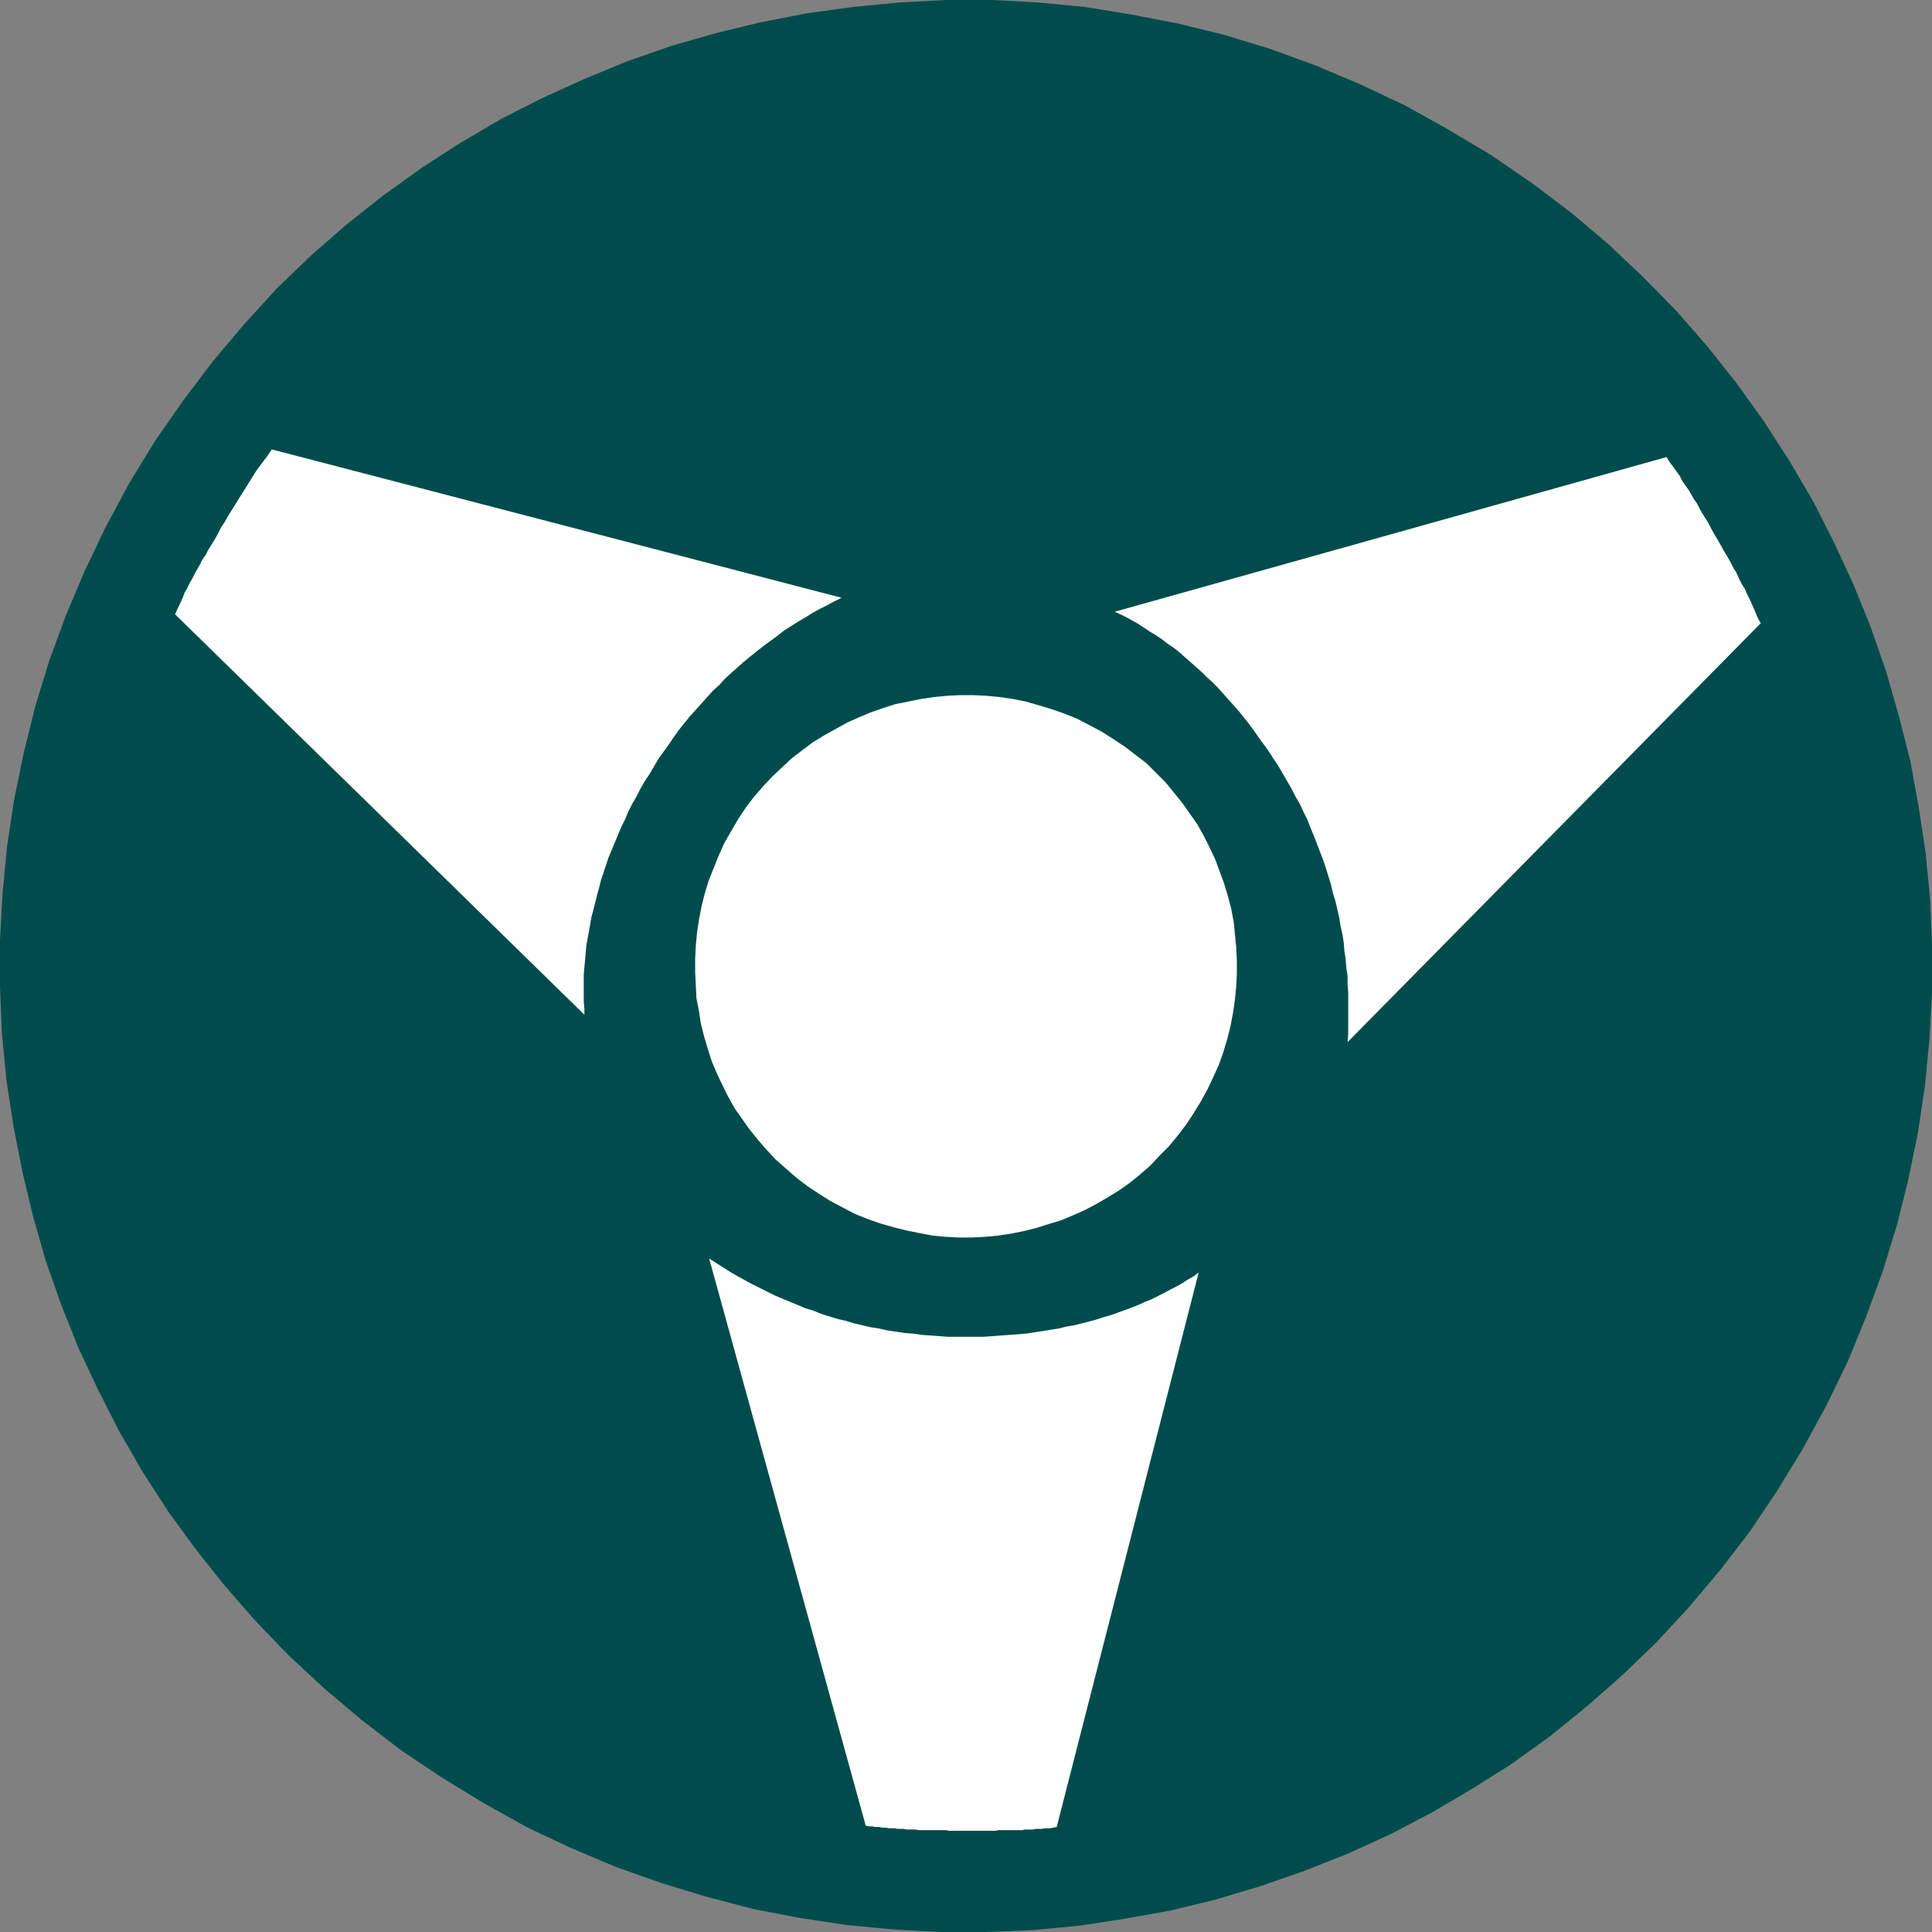
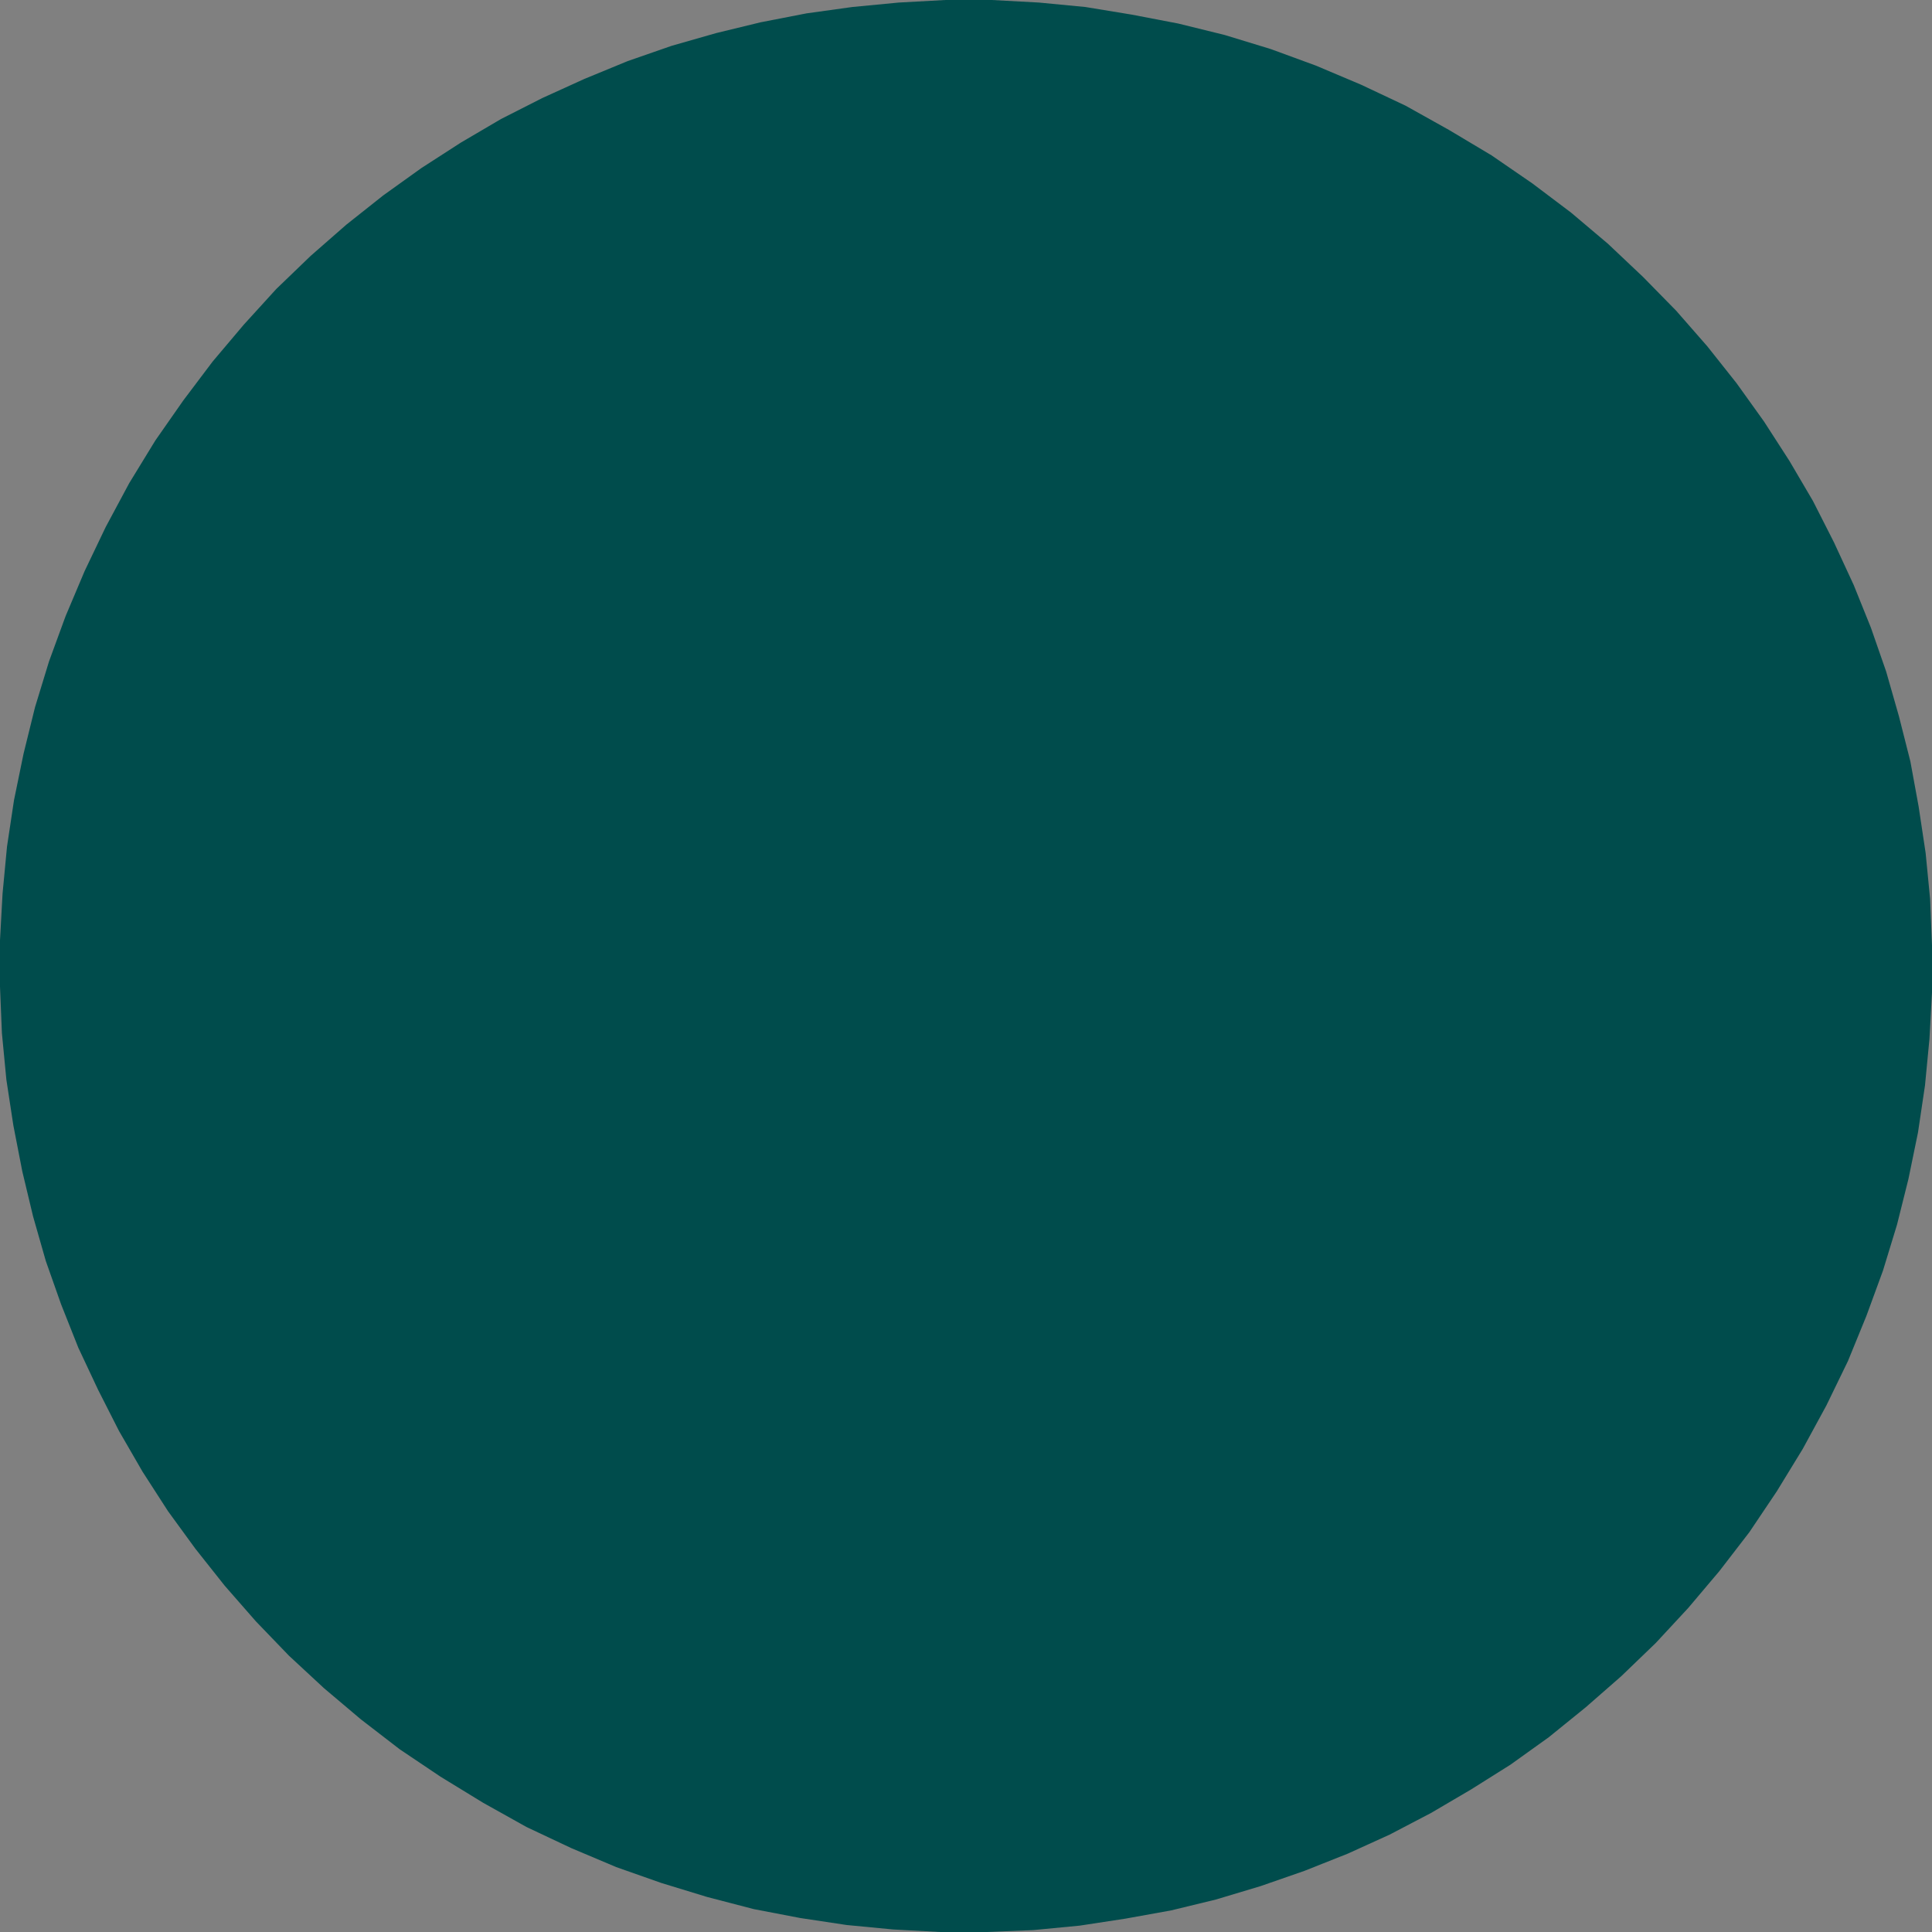
<svg xmlns="http://www.w3.org/2000/svg" xmlns:ns1="http://sodipodi.sourceforge.net/DTD/sodipodi-0.dtd" xmlns:ns2="http://www.inkscape.org/namespaces/inkscape" version="1.0" width="129.766mm" height="129.766mm" id="svg5" ns1:docname="Computer Area.wmf">
  <rect width="100%" height="100%" fill="#808080" stroke="none" />
  <ns1:namedview id="namedview5" pagecolor="#ffffff" bordercolor="#000000" borderopacity="0.25" ns2:showpageshadow="2" ns2:pageopacity="0.0" ns2:pagecheckerboard="0" ns2:deskcolor="#d1d1d1" ns2:document-units="mm" />
  <defs id="defs1">
    <pattern id="WMFhbasepattern" patternUnits="userSpaceOnUse" width="6" height="6" x="0" y="0" />
  </defs>
  <path style="fill:#004c4c;fill-opacity:1;fill-rule:evenodd;stroke:none" d="m 457.651,367.801 5.979,-10.989 5.494,-11.312 4.686,-11.474 4.202,-11.474 3.555,-11.635 2.909,-11.635 2.424,-11.797 1.778,-11.958 1.131,-11.797 0.646,-11.797 v -11.958 l -0.485,-11.797 -1.131,-11.635 -1.778,-11.797 -2.101,-11.474 -2.909,-11.474 -3.232,-11.312 -3.878,-11.15 -4.363,-10.827 -5.01,-10.827 -5.333,-10.504 -5.979,-10.181 -6.464,-10.019 -6.949,-9.696 -7.434,-9.373 -7.918,-9.05 -8.403,-8.565 -8.888,-8.403 -9.373,-7.918 -9.858,-7.434 L 378.628,39.43 367.801,32.966 356.812,26.826 345.5,21.493 334.027,16.645 322.553,12.443 310.918,8.888 299.121,5.979 287.324,3.717 275.528,1.778 263.731,0.646 251.773,0 h -11.797 l -11.797,0.646 -11.797,1.131 -11.635,1.616 -11.635,2.262 -11.312,2.747 -11.312,3.232 -11.15,3.878 -10.989,4.525 -10.666,4.848 -10.504,5.333 -10.181,5.979 -10.019,6.464 -9.696,6.949 -9.373,7.434 -9.05,7.918 -8.726,8.403 -8.242,9.05 -7.918,9.373 -7.434,9.858 -7.11,10.181 -6.626,10.827 -5.979,11.15 -5.333,11.15 -4.848,11.474 -4.202,11.474 L 8.888,179.537 5.979,191.334 3.555,203.131 1.778,214.928 0.646,226.886 0,238.683 v 11.797 l 0.485,11.797 1.131,11.797 1.778,11.635 2.262,11.635 2.747,11.474 3.232,11.312 3.878,10.989 4.363,10.989 5.01,10.666 5.333,10.504 5.979,10.342 6.464,10.019 6.949,9.534 7.434,9.373 7.918,9.05 8.403,8.726 8.888,8.242 9.373,7.918 9.858,7.595 10.342,6.949 10.827,6.626 10.989,6.141 11.312,5.333 11.474,4.848 11.474,4.04 11.635,3.555 11.797,3.07 11.797,2.262 11.797,1.778 11.797,1.131 11.958,0.646 h 11.797 l 11.797,-0.485 11.797,-1.131 11.635,-1.778 11.635,-2.101 11.312,-2.747 11.312,-3.394 11.15,-3.878 10.989,-4.363 10.666,-4.848 10.504,-5.494 10.181,-5.979 10.019,-6.302 9.696,-6.949 9.373,-7.595 9.05,-7.918 8.726,-8.403 8.242,-8.888 7.918,-9.373 7.595,-9.858 6.949,-10.342 z" id="path1" />
-   <path style="fill:#ffffff;fill-opacity:1;fill-rule:evenodd;stroke:none" d="m 304.777,279.729 1.778,-3.232 1.454,-3.07 1.454,-3.232 1.131,-3.232 0.97,-3.232 0.808,-3.232 0.646,-3.394 0.485,-3.394 0.323,-3.232 0.162,-3.394 v -3.232 l -0.162,-3.394 -0.323,-3.232 -0.323,-3.232 -0.646,-3.394 -0.808,-3.07 -0.97,-3.232 -1.131,-3.07 -1.131,-3.07 -1.454,-3.07 -1.454,-2.909 -1.616,-2.909 -1.939,-2.747 -1.939,-2.747 -2.101,-2.586 -2.101,-2.586 -2.424,-2.424 -2.424,-2.424 -2.747,-2.101 -2.747,-2.101 -2.909,-1.939 -3.07,-1.939 -3.07,-1.616 -3.07,-1.616 -3.232,-1.293 -3.232,-1.131 -3.232,-0.97 -3.394,-0.97 -3.232,-0.646 -3.394,-0.485 -3.232,-0.323 -3.394,-0.162 h -3.394 l -3.232,0.162 -3.394,0.323 -3.232,0.485 -3.232,0.646 -3.232,0.646 -3.07,0.97 -3.232,1.131 -3.07,1.293 -2.909,1.293 -2.909,1.616 -2.909,1.616 -2.909,1.778 -2.586,1.939 -2.747,2.101 -2.424,2.262 -2.586,2.424 -2.262,2.424 -2.262,2.586 -2.101,2.747 -1.939,2.909 -1.778,3.07 -1.778,3.07 -1.454,3.232 -1.293,3.232 -1.293,3.232 -0.97,3.232 -0.808,3.232 -0.646,3.394 -0.485,3.232 -0.323,3.394 -0.162,3.394 v 3.232 l 0.162,3.232 0.162,3.394 0.646,3.232 0.485,3.232 0.808,3.232 0.97,3.232 0.97,3.07 1.293,3.07 1.454,3.07 1.454,2.909 1.616,2.909 1.939,2.747 1.939,2.747 2.101,2.586 2.262,2.586 2.262,2.424 2.586,2.262 2.586,2.262 2.747,2.101 2.909,1.939 3.07,1.939 3.07,1.616 3.07,1.616 3.232,1.293 3.232,1.131 3.394,0.97 3.232,0.808 3.232,0.646 3.394,0.646 3.394,0.323 3.232,0.162 h 3.394 l 3.232,-0.162 3.394,-0.323 3.232,-0.485 3.232,-0.646 3.232,-0.808 3.07,-0.97 3.232,-0.97 3.07,-1.293 2.909,-1.293 3.07,-1.616 2.747,-1.616 2.909,-1.778 2.747,-1.939 2.586,-2.101 2.586,-2.262 2.262,-2.424 2.424,-2.424 2.262,-2.747 2.101,-2.747 1.939,-2.909 z" id="path2" />
-   <path style="fill:#ffffff;fill-opacity:1;fill-rule:evenodd;stroke:none" d="m 44.44,155.944 103.909,101.646 v -1.616 l -0.162,-1.778 v -1.616 -1.778 -1.778 -1.616 l 0.162,-1.778 0.162,-1.778 0.162,-1.778 0.162,-1.939 0.323,-1.778 0.323,-1.778 0.323,-1.778 0.323,-1.939 0.485,-1.778 0.485,-1.939 0.485,-1.939 0.485,-1.778 0.485,-1.939 0.646,-1.939 0.646,-1.939 0.646,-1.939 0.808,-1.939 0.808,-1.939 0.808,-1.939 0.808,-1.939 0.97,-1.939 0.808,-1.939 0.97,-1.939 1.131,-1.939 0.97,-1.939 1.131,-1.939 1.293,-1.939 1.131,-1.939 1.131,-1.939 1.293,-1.778 1.293,-1.778 1.293,-1.939 1.293,-1.778 1.293,-1.616 1.454,-1.778 1.454,-1.616 1.454,-1.616 1.454,-1.616 1.454,-1.616 1.616,-1.454 1.454,-1.616 1.616,-1.454 1.616,-1.454 1.454,-1.293 1.778,-1.454 1.616,-1.293 1.616,-1.293 1.778,-1.293 1.778,-1.293 1.616,-1.293 1.778,-1.131 1.778,-1.131 1.939,-1.131 1.778,-1.131 1.778,-0.97 1.939,-0.97 1.778,-0.97 1.939,-0.97 -144.632,-37.653 -0.97,1.454 -0.97,1.293 -0.97,1.293 -0.97,1.293 -0.808,1.293 -0.808,1.293 -0.808,1.293 -0.808,1.293 -0.808,1.293 -0.808,1.293 -0.808,1.293 -0.808,1.293 -0.808,1.293 -0.808,1.454 -0.97,1.454 -0.808,1.616 -0.808,1.454 -0.808,1.293 -0.808,1.293 -0.646,1.293 -0.808,1.131 -0.646,1.293 -0.646,1.131 -0.646,1.131 -0.646,1.293 -0.646,1.131 -0.646,1.293 -0.646,1.131 -0.485,1.293 -0.646,1.454 -0.646,1.293 z" id="path3" />
-   <path style="fill:#ffffff;fill-opacity:1;fill-rule:evenodd;stroke:none" d="m 268.256,463.791 36.037,-140.753 -1.293,0.97 -1.454,0.808 -1.454,0.97 -1.454,0.808 -1.616,0.808 -1.454,0.808 -1.616,0.808 -1.616,0.808 -1.616,0.646 -1.778,0.808 -1.616,0.646 -1.778,0.646 -1.778,0.646 -1.778,0.646 -1.778,0.485 -1.939,0.646 -1.778,0.485 -1.939,0.485 -1.939,0.485 -1.939,0.323 -1.939,0.485 -2.101,0.323 -1.939,0.323 -2.101,0.323 -2.101,0.323 -2.101,0.162 -2.101,0.162 -2.262,0.162 -2.101,0.162 -2.262,0.162 h -2.262 -2.262 -2.262 -2.262 l -2.101,-0.162 -2.262,-0.162 -2.262,-0.162 -2.101,-0.323 -2.262,-0.162 -2.101,-0.323 -2.262,-0.323 -2.101,-0.485 -2.101,-0.323 -2.101,-0.485 -2.101,-0.485 -2.101,-0.646 -2.101,-0.485 -2.101,-0.646 -2.101,-0.646 -1.939,-0.808 -2.101,-0.646 -1.939,-0.808 -1.939,-0.808 -1.939,-0.808 -1.939,-0.808 -1.939,-0.97 -1.939,-0.97 -1.939,-0.97 -1.778,-0.97 -1.778,-0.97 -1.939,-1.131 -1.778,-1.131 -1.778,-1.131 -1.778,-1.131 39.754,143.985 0.808,0.162 h 0.808 l 0.808,0.162 h 0.97 l 0.808,0.162 h 0.808 l 0.808,0.162 h 0.646 0.808 l 0.808,0.162 h 0.808 0.646 l 0.808,0.162 h 0.808 0.646 0.808 l 0.808,0.162 h 0.646 0.808 0.808 0.646 0.808 0.808 0.808 0.808 0.808 l 0.808,0.162 h 0.808 0.808 0.808 0.97 0.808 0.808 0.808 0.808 0.808 0.808 0.646 0.808 0.646 0.808 0.646 l 0.646,-0.162 h 0.808 0.646 0.646 0.646 0.646 0.808 0.646 0.646 0.646 l 0.646,-0.162 h 0.646 0.808 0.646 l 0.646,-0.162 h 0.808 0.808 l 0.646,-0.162 h 0.808 0.646 l 0.808,-0.162 z" id="path4" />
-   <path style="fill:#ffffff;fill-opacity:1;fill-rule:evenodd;stroke:none" d="m 423.068,116.029 -140.107,39.269 1.454,0.646 1.616,0.808 1.454,0.808 1.454,0.808 1.454,0.97 1.454,0.97 1.616,0.97 1.454,0.97 1.454,1.131 1.454,0.97 1.454,1.131 1.454,1.293 1.293,1.131 1.454,1.293 1.454,1.293 1.293,1.293 1.454,1.293 1.454,1.454 1.293,1.454 1.293,1.454 1.454,1.616 1.293,1.454 1.293,1.616 1.293,1.616 1.293,1.778 1.131,1.616 1.293,1.778 1.293,1.778 1.131,1.778 1.293,1.939 1.131,1.939 1.131,1.939 1.131,1.939 0.97,1.939 1.131,1.939 0.97,2.101 0.97,1.939 0.808,2.101 0.808,1.939 0.808,2.101 0.808,2.101 0.808,2.101 0.646,1.939 0.646,2.101 0.646,2.101 0.485,2.101 0.646,2.101 0.485,2.101 0.485,2.101 0.323,2.101 0.485,2.101 0.323,2.101 0.162,2.101 0.323,2.101 0.162,2.101 0.323,2.101 v 2.101 l 0.162,2.101 v 2.101 2.262 2.101 2.101 1.939 l -0.162,2.101 104.878,-106.333 -0.808,-1.454 -0.646,-1.616 -0.646,-1.454 -0.646,-1.454 -0.646,-1.293 -0.646,-1.454 -0.808,-1.293 -0.646,-1.293 -0.646,-1.454 -0.808,-1.293 -0.646,-1.293 -0.808,-1.454 -0.808,-1.293 -0.808,-1.454 -0.808,-1.454 -0.97,-1.616 -0.808,-1.454 -0.646,-1.293 -0.808,-1.293 -0.808,-1.293 -0.646,-1.131 -0.646,-1.293 -0.808,-1.131 -0.646,-1.131 -0.646,-1.131 -0.808,-1.131 -0.808,-1.131 -0.646,-1.293 -0.808,-1.131 -0.808,-1.131 -0.97,-1.293 z" id="path5" />
</svg>